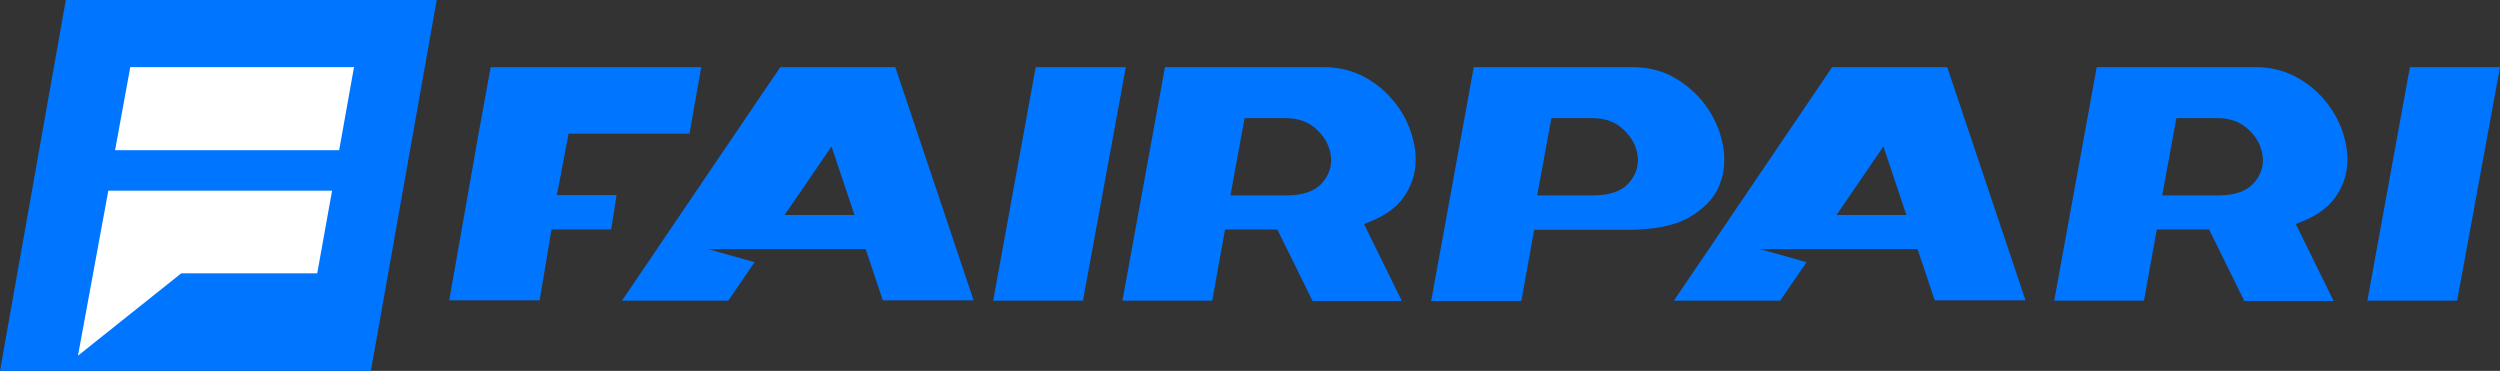
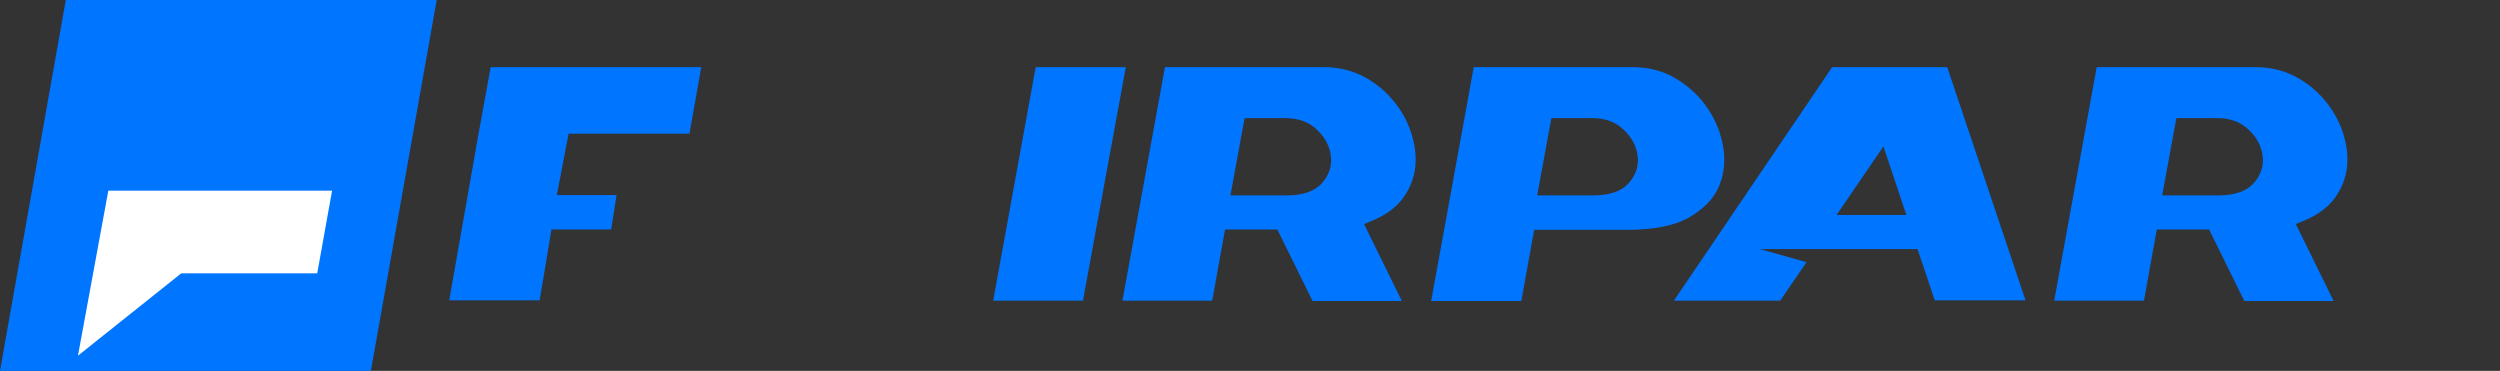
<svg xmlns="http://www.w3.org/2000/svg" version="1.1" id="Слой_1" x="0px" y="0px" style="enable-background:new 0 0 740.8 109.9;" xml:space="preserve" viewBox="0 0 740.8 109.9">
  <rect x="0" y="0" width="740.8" height="109.9" fill="#333333" stroke="none" />
  <style type="text/css"> .st0{fill:#0075FF;} .st1{fill:#0075FF;} .st2{fill:#FFF;} </style>
  <g>
    <path class="st0" d="M19.5,0L0,109.9h109.9L129.4,0H19.5z" />
    <g>
-       <polygon class="st2" points="104.9,19.9 100.5,44.5 34.1,44.5 38.6,19.9 " />
      <polygon class="st2" points="98.4,56.5 94,81 53.7,81 23.1,105.4 32.1,56.5 " />
    </g>
    <g>
      <path class="st1" d="M133.1,89.1l8.4-47.8l3.9-21.4h62.4l-3.5,19.7h-35.8l-3.5,18.2h17.7l-1.6,10.2h-17.7c0,0-3.4,20.7-3.5,21 H133.1z" />
-       <path class="st1" d="M209.9,73.9 M265.3,19.9h-34.1l-46.9,69.2h31.5l7.8-11.4l-13.8-3.9l46.7,0l5.1,15.2h26.9L265.3,19.9z M232.5,63.7l13.9-20.3l6.8,20.3H232.5z" />
      <path class="st1" d="M521.6,73.9 M577,19.9h-34.1l-46.9,69.2h31.5l7.8-11.4l-13.8-3.9l46.7,0l5.1,15.2h26.9L577,19.9z M544.2,63.7 l13.9-20.3l6.8,20.3H544.2z" />
      <polygon class="st1" points="294.3,89.1 306.9,19.9 333.6,19.9 320.9,89.1 " />
      <path class="st1" d="M388.9,89.1l-10.4-21.1H363l-3.8,21.1h-26.6l12.6-69.2h47.1c4.2,0,8,0.9,11.4,2.6c3.5,1.8,6.4,4.1,8.8,6.9 c2.5,2.9,4.3,6,5.5,9.5c1.2,3.5,1.7,6.9,1.4,10.3c-0.3,3.3-1.5,6.5-3.6,9.4c-2,2.8-5.1,5.1-9.2,6.8l-2.4,1l11.2,22.8H388.9z M364.6,57.9h16.6c4.8,0,8.3-1.2,10.4-3.5c2.1-2.3,3.1-5,2.8-7.9c-0.3-2.9-1.6-5.6-4-7.9c-2.4-2.4-5.6-3.6-9.4-3.6h-12.2 L364.6,57.9z" />
      <path class="st1" d="M665,89.1l-10.4-21.1h-15.5l-3.8,21.1h-26.6l12.6-69.2h47.1c4.2,0,8,0.9,11.4,2.6c3.5,1.8,6.4,4.1,8.8,6.9 c2.5,2.9,4.3,6,5.5,9.5c1.2,3.5,1.7,6.9,1.4,10.3c-0.3,3.3-1.5,6.5-3.6,9.4c-2,2.8-5.1,5.1-9.2,6.8l-2.4,1l11.2,22.8H665z M640.7,57.9h16.6c4.8,0,8.3-1.2,10.4-3.5c2.1-2.3,3.1-5,2.8-7.9c-0.3-2.9-1.6-5.6-4-7.9c-2.4-2.4-5.6-3.6-9.4-3.6h-12.2 L640.7,57.9z" />
      <path class="st1" d="M424.1,89.1l12.6-69.2h47.1c4.9,0,9.3,1.2,13,3.5c3.9,2.4,7,5.3,9.4,9c2.4,3.6,3.9,7.5,4.5,11.7 c0.6,4.1,0.1,7.9-1.5,11.5c-1.6,3.5-4.6,6.5-8.8,8.9c-4.3,2.4-10.4,3.6-18.1,3.6h-27.7l-3.8,21.1H424.1z M455.5,57.9h16.6 c4.8,0,8.3-1.2,10.4-3.5c2.1-2.3,3.1-5,2.8-7.9c-0.3-2.9-1.6-5.6-4-7.9c-2.4-2.4-5.6-3.6-9.4-3.6h-12.2L455.5,57.9z" />
-       <polygon class="st1" points="701.5,89.1 714.1,19.9 740.8,19.9 728.1,89.1 " />
    </g>
  </g>
</svg>